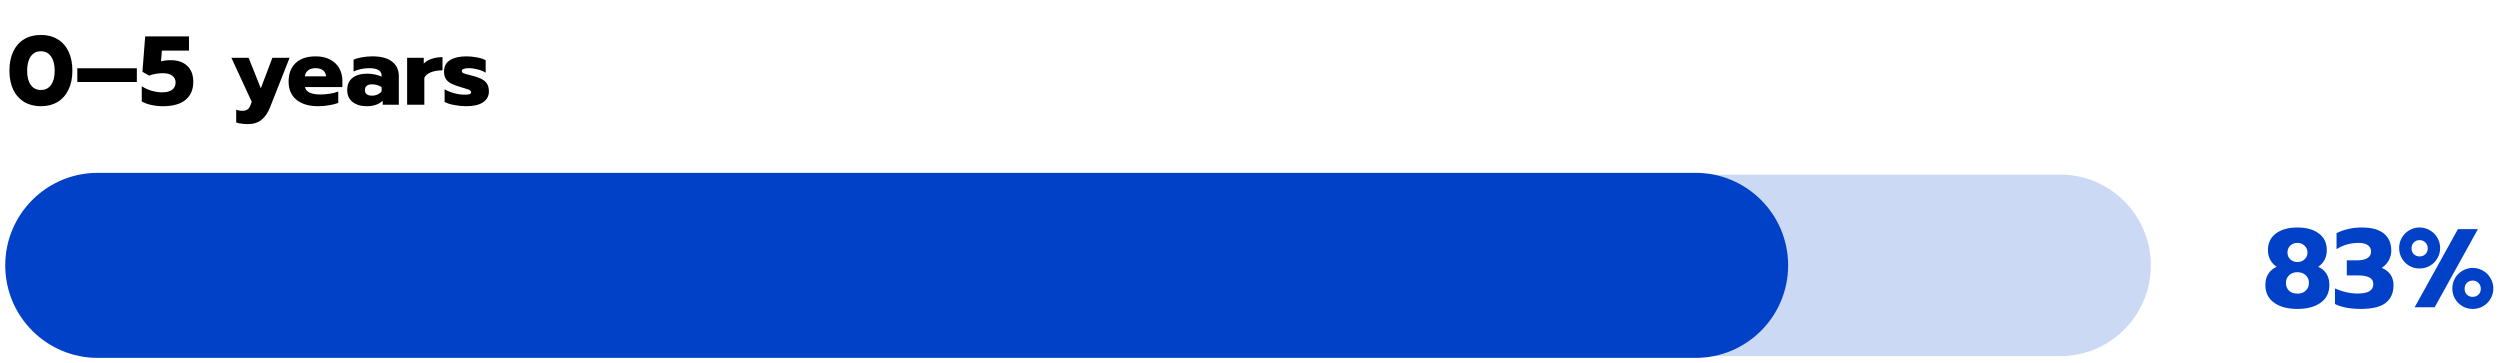
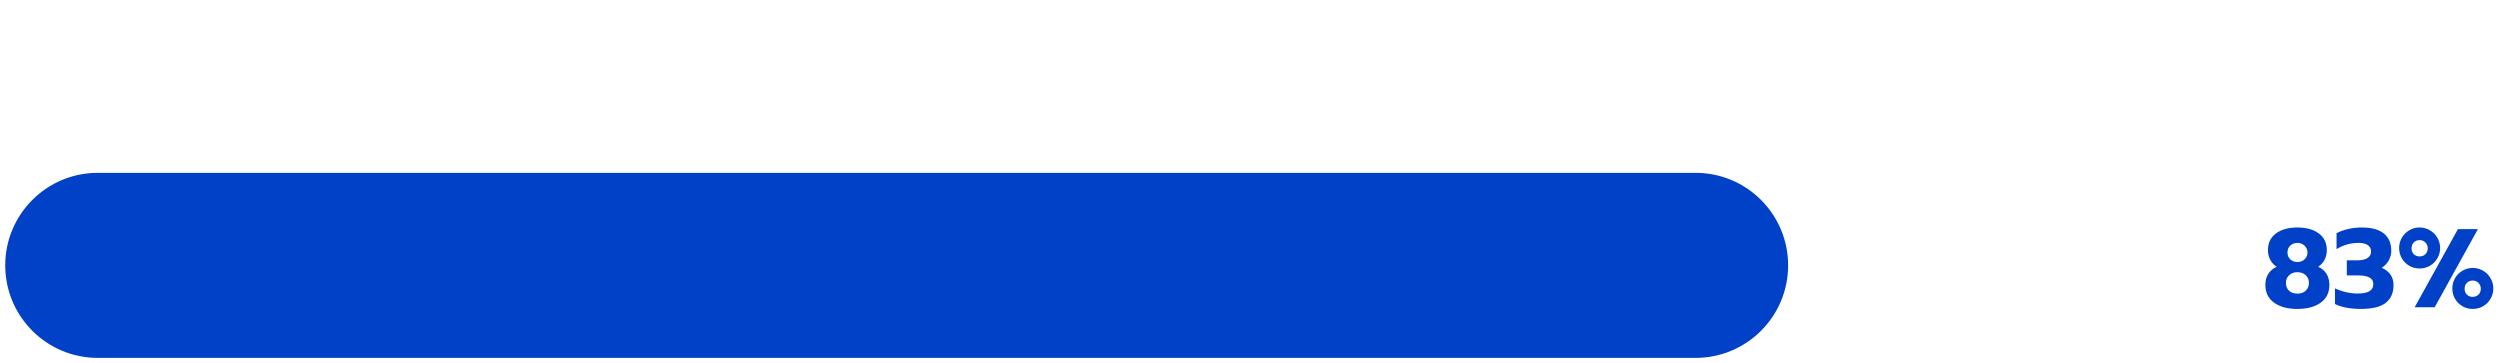
<svg xmlns="http://www.w3.org/2000/svg" width="358" height="52" viewBox="0 0 358 52" fill="none">
-   <path d="M5.858 15.21C4.953 15.21 4.159 15.009 3.478 14.608C2.797 14.197 2.269 13.609 1.896 12.844C1.532 12.079 1.35 11.169 1.35 10.114C1.35 9.059 1.532 8.149 1.896 7.384C2.26 6.619 2.778 6.031 3.45 5.62C4.131 5.209 4.934 5.004 5.858 5.004C6.782 5.004 7.58 5.209 8.252 5.62C8.933 6.031 9.456 6.619 9.82 7.384C10.184 8.149 10.366 9.059 10.366 10.114C10.366 11.169 10.179 12.079 9.806 12.844C9.442 13.609 8.919 14.197 8.238 14.608C7.557 15.009 6.763 15.21 5.858 15.21ZM5.858 12.886C6.483 12.886 6.969 12.643 7.314 12.158C7.659 11.673 7.832 11.001 7.832 10.142C7.832 9.274 7.659 8.593 7.314 8.098C6.978 7.594 6.493 7.342 5.858 7.342C5.223 7.342 4.733 7.594 4.388 8.098C4.052 8.593 3.884 9.274 3.884 10.142C3.884 11.001 4.057 11.673 4.402 12.158C4.747 12.643 5.233 12.886 5.858 12.886ZM11.071 9.778H19.597V11.738H11.071V9.778ZM23.323 15.21C22.763 15.21 22.208 15.149 21.657 15.028C21.107 14.907 20.654 14.739 20.299 14.524V12.354C20.719 12.625 21.191 12.839 21.713 12.998C22.245 13.147 22.745 13.222 23.211 13.222C23.865 13.222 24.35 13.096 24.667 12.844C24.985 12.592 25.143 12.247 25.143 11.808C25.143 11.388 24.98 11.061 24.653 10.828C24.336 10.595 23.888 10.478 23.309 10.478C22.983 10.478 22.637 10.511 22.273 10.576C21.919 10.632 21.611 10.716 21.349 10.828L20.397 10.282L20.789 5.214H27.061V7.244H23.183L23.057 8.784C23.487 8.672 23.944 8.616 24.429 8.616C25.447 8.616 26.24 8.887 26.809 9.428C27.388 9.96 27.677 10.73 27.677 11.738C27.677 12.83 27.309 13.684 26.571 14.3C25.834 14.907 24.751 15.21 23.323 15.21ZM35.489 17.772C35.19 17.772 34.878 17.749 34.551 17.702C34.224 17.665 33.982 17.609 33.823 17.534V15.7C34.094 15.812 34.402 15.868 34.747 15.868C35.055 15.868 35.293 15.798 35.461 15.658C35.638 15.527 35.778 15.317 35.881 15.028L36.049 14.58L33.137 8.28H35.601L37.351 12.648L39.003 8.28H41.467L38.695 15.308C38.368 16.148 37.948 16.769 37.435 17.17C36.931 17.571 36.282 17.772 35.489 17.772ZM45.555 15.21C44.239 15.21 43.203 14.902 42.447 14.286C41.7 13.67 41.327 12.797 41.327 11.668C41.327 10.557 41.658 9.68 42.321 9.036C42.993 8.392 43.959 8.07 45.219 8.07C46.021 8.07 46.707 8.224 47.277 8.532C47.855 8.831 48.289 9.246 48.579 9.778C48.877 10.301 49.027 10.893 49.027 11.556V12.466H43.665C43.758 12.839 43.991 13.11 44.365 13.278C44.738 13.446 45.247 13.53 45.891 13.53C46.329 13.53 46.777 13.493 47.235 13.418C47.701 13.343 48.103 13.241 48.439 13.11V14.734C48.093 14.874 47.659 14.986 47.137 15.07C46.623 15.163 46.096 15.21 45.555 15.21ZM46.703 10.926C46.665 10.562 46.516 10.277 46.255 10.072C45.993 9.867 45.634 9.764 45.177 9.764C44.729 9.764 44.374 9.871 44.113 10.086C43.851 10.291 43.702 10.571 43.665 10.926H46.703ZM52.535 15.21C51.695 15.21 51.014 15.009 50.491 14.608C49.978 14.197 49.721 13.628 49.721 12.9C49.721 12.144 49.968 11.565 50.463 11.164C50.967 10.753 51.686 10.548 52.619 10.548C52.983 10.548 53.347 10.59 53.711 10.674C54.075 10.749 54.388 10.851 54.649 10.982V10.842C54.649 10.123 54.061 9.764 52.885 9.764C52.064 9.764 51.312 9.923 50.631 10.24V8.546C50.93 8.406 51.322 8.294 51.807 8.21C52.292 8.117 52.796 8.07 53.319 8.07C54.57 8.07 55.512 8.322 56.147 8.826C56.791 9.321 57.113 10.016 57.113 10.912V15H54.803V14.426C54.551 14.669 54.234 14.86 53.851 15C53.468 15.14 53.03 15.21 52.535 15.21ZM53.263 13.698C53.552 13.698 53.823 13.642 54.075 13.53C54.327 13.409 54.518 13.255 54.649 13.068V12.48C54.248 12.209 53.79 12.074 53.277 12.074C52.95 12.074 52.698 12.144 52.521 12.284C52.344 12.424 52.255 12.629 52.255 12.9C52.255 13.152 52.339 13.348 52.507 13.488C52.684 13.628 52.936 13.698 53.263 13.698ZM58.3 8.28H60.68V9.12C60.941 8.821 61.31 8.593 61.786 8.434C62.262 8.266 62.789 8.182 63.368 8.182V10.072C62.752 10.072 62.206 10.161 61.73 10.338C61.263 10.515 60.941 10.781 60.764 11.136V15H58.3V8.28ZM66.762 15.21C66.221 15.21 65.656 15.154 65.068 15.042C64.48 14.939 64.014 14.79 63.668 14.594V12.788C64.051 13.012 64.508 13.199 65.04 13.348C65.582 13.488 66.076 13.558 66.524 13.558C66.851 13.558 67.089 13.535 67.238 13.488C67.388 13.441 67.462 13.348 67.462 13.208C67.462 13.096 67.411 13.007 67.308 12.942C67.215 12.867 67.038 12.793 66.776 12.718C66.524 12.634 66.23 12.545 65.894 12.452C65.325 12.284 64.877 12.111 64.55 11.934C64.224 11.757 63.981 11.533 63.822 11.262C63.664 10.991 63.584 10.651 63.584 10.24C63.584 9.512 63.869 8.971 64.438 8.616C65.017 8.252 65.806 8.07 66.804 8.07C67.29 8.07 67.798 8.121 68.33 8.224C68.872 8.327 69.278 8.462 69.548 8.63V10.408C69.268 10.221 68.895 10.067 68.428 9.946C67.971 9.825 67.542 9.764 67.14 9.764C66.823 9.764 66.576 9.797 66.398 9.862C66.221 9.918 66.132 10.021 66.132 10.17C66.132 10.31 66.221 10.417 66.398 10.492C66.576 10.567 66.893 10.66 67.35 10.772C67.649 10.847 67.775 10.879 67.728 10.87C68.326 11.029 68.788 11.206 69.114 11.402C69.441 11.598 69.67 11.831 69.8 12.102C69.94 12.363 70.01 12.699 70.01 13.11C70.01 13.754 69.73 14.267 69.17 14.65C68.62 15.023 67.817 15.21 66.762 15.21Z" fill="black" />
-   <path d="M295 25H14C6.82 25 1 30.82 1 38C1 45.18 6.82 51 14 51H295C302.18 51 308 45.18 308 38C308 30.82 302.18 25 295 25Z" fill="#CCD9F4" />
  <path d="M242.81 25H14C6.82 25 1 30.82 1 38C1 45.18 6.82 51 14 51H242.81C249.99 51 255.81 45.18 255.81 38C255.81 30.82 249.99 25 242.81 25Z" fill="#0041C7" stroke="#0041C7" stroke-width="0.5" stroke-miterlimit="10" />
  <path d="M328.992 44.24C327.595 44.24 326.48 43.941 325.648 43.344C324.816 42.747 324.4 41.899 324.4 40.8C324.4 40.171 324.544 39.637 324.832 39.2C325.131 38.752 325.525 38.421 326.016 38.208C325.611 37.931 325.301 37.589 325.088 37.184C324.875 36.768 324.768 36.315 324.768 35.824C324.768 34.8 325.147 34.005 325.904 33.44C326.672 32.864 327.701 32.576 328.992 32.576C330.283 32.576 331.307 32.864 332.064 33.44C332.821 34.005 333.2 34.8 333.2 35.824C333.2 36.325 333.093 36.784 332.88 37.2C332.667 37.605 332.363 37.941 331.968 38.208C332.459 38.411 332.848 38.736 333.136 39.184C333.424 39.632 333.568 40.171 333.568 40.8C333.568 41.899 333.152 42.747 332.32 43.344C331.499 43.941 330.389 44.24 328.992 44.24ZM328.992 37.52C329.408 37.52 329.749 37.392 330.016 37.136C330.293 36.88 330.432 36.555 330.432 36.16C330.432 35.765 330.293 35.44 330.016 35.184C329.749 34.917 329.408 34.784 328.992 34.784C328.576 34.784 328.235 34.912 327.968 35.168C327.701 35.424 327.568 35.755 327.568 36.16C327.568 36.555 327.701 36.88 327.968 37.136C328.235 37.392 328.576 37.52 328.992 37.52ZM328.992 42.048C329.483 42.048 329.877 41.909 330.176 41.632C330.485 41.344 330.64 40.971 330.64 40.512C330.64 40.064 330.485 39.696 330.176 39.408C329.867 39.12 329.472 38.976 328.992 38.976C328.512 38.976 328.117 39.12 327.808 39.408C327.499 39.696 327.344 40.064 327.344 40.512C327.344 40.971 327.493 41.344 327.792 41.632C328.101 41.909 328.501 42.048 328.992 42.048ZM338.049 44.24C337.345 44.24 336.667 44.181 336.017 44.064C335.377 43.947 334.827 43.771 334.369 43.536V41.296C335.446 41.787 336.534 42.032 337.633 42.032C339.115 42.032 339.857 41.589 339.857 40.704C339.857 40.256 339.675 39.936 339.313 39.744C338.95 39.541 338.385 39.44 337.617 39.44H336.065V37.28H337.553C338.182 37.28 338.667 37.173 339.009 36.96C339.361 36.747 339.537 36.432 339.537 36.016C339.537 35.621 339.382 35.317 339.073 35.104C338.763 34.891 338.326 34.784 337.761 34.784C336.598 34.784 335.542 35.083 334.593 35.68V33.392C335.073 33.136 335.622 32.939 336.241 32.8C336.859 32.651 337.499 32.576 338.161 32.576C339.622 32.576 340.699 32.869 341.393 33.456C342.086 34.032 342.433 34.848 342.433 35.904C342.433 36.384 342.315 36.837 342.081 37.264C341.857 37.691 341.521 38.053 341.073 38.352C342.193 38.843 342.753 39.675 342.753 40.848C342.753 41.925 342.385 42.763 341.649 43.36C340.913 43.947 339.713 44.24 338.049 44.24ZM346.484 38.448C345.951 38.448 345.46 38.32 345.012 38.064C344.564 37.797 344.207 37.44 343.94 36.992C343.684 36.544 343.556 36.053 343.556 35.52C343.556 34.987 343.684 34.496 343.94 34.048C344.207 33.589 344.564 33.232 345.012 32.976C345.46 32.709 345.951 32.576 346.484 32.576C347.018 32.576 347.508 32.709 347.956 32.976C348.415 33.232 348.772 33.589 349.028 34.048C349.295 34.496 349.428 34.987 349.428 35.52C349.428 36.053 349.295 36.544 349.028 36.992C348.772 37.44 348.415 37.797 347.956 38.064C347.508 38.32 347.018 38.448 346.484 38.448ZM351.972 32.816H354.836L348.644 44H345.78L351.972 32.816ZM346.484 36.72C346.815 36.72 347.092 36.613 347.316 36.4C347.54 36.176 347.652 35.899 347.652 35.568C347.652 35.227 347.54 34.944 347.316 34.72C347.092 34.496 346.815 34.384 346.484 34.384C346.154 34.384 345.876 34.496 345.652 34.72C345.439 34.944 345.332 35.227 345.332 35.568C345.332 35.899 345.439 36.176 345.652 36.4C345.876 36.613 346.154 36.72 346.484 36.72ZM354.1 44.24C353.567 44.24 353.076 44.112 352.628 43.856C352.18 43.589 351.823 43.232 351.556 42.784C351.3 42.336 351.172 41.845 351.172 41.312C351.172 40.779 351.3 40.288 351.556 39.84C351.823 39.381 352.18 39.024 352.628 38.768C353.076 38.501 353.567 38.368 354.1 38.368C354.634 38.368 355.124 38.501 355.572 38.768C356.031 39.024 356.388 39.381 356.644 39.84C356.911 40.288 357.044 40.779 357.044 41.312C357.044 41.845 356.911 42.336 356.644 42.784C356.388 43.232 356.031 43.589 355.572 43.856C355.124 44.112 354.634 44.24 354.1 44.24ZM354.084 42.512C354.415 42.512 354.692 42.405 354.916 42.192C355.14 41.968 355.252 41.691 355.252 41.36C355.252 41.019 355.14 40.736 354.916 40.512C354.692 40.288 354.415 40.176 354.084 40.176C353.754 40.176 353.476 40.288 353.252 40.512C353.039 40.736 352.932 41.019 352.932 41.36C352.932 41.691 353.039 41.968 353.252 42.192C353.476 42.405 353.754 42.512 354.084 42.512Z" fill="#0041C7" />
</svg>